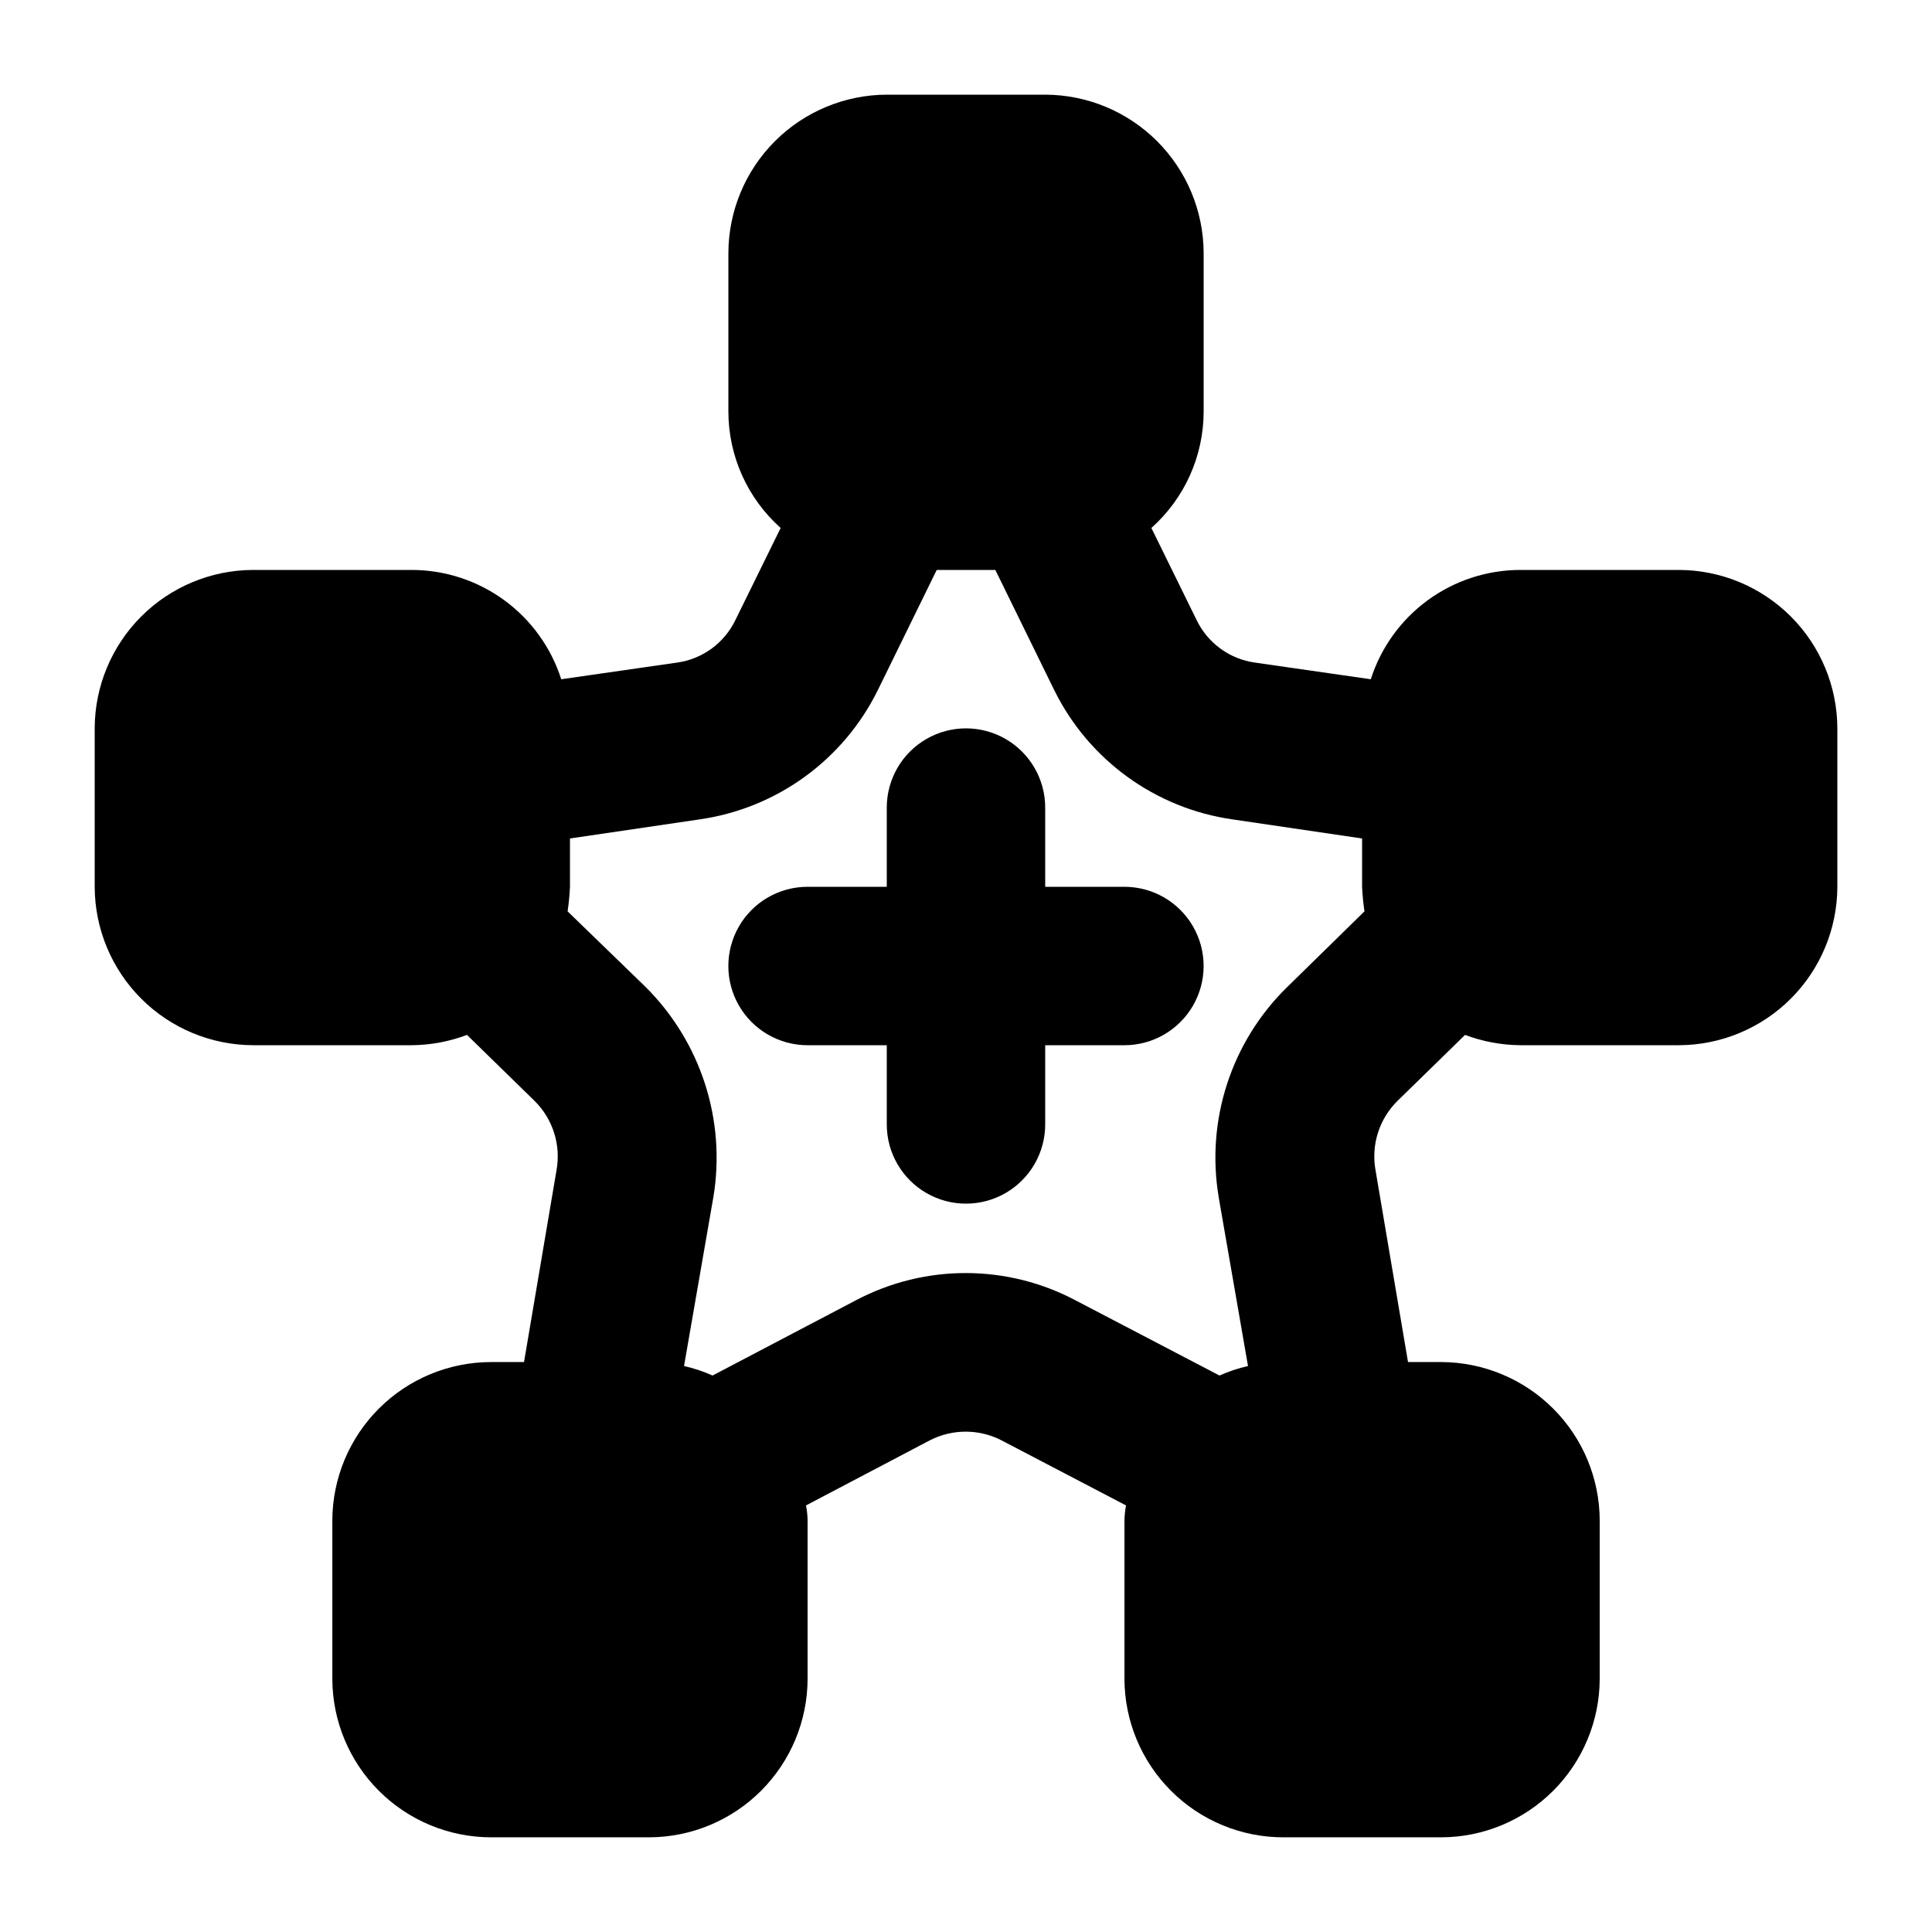
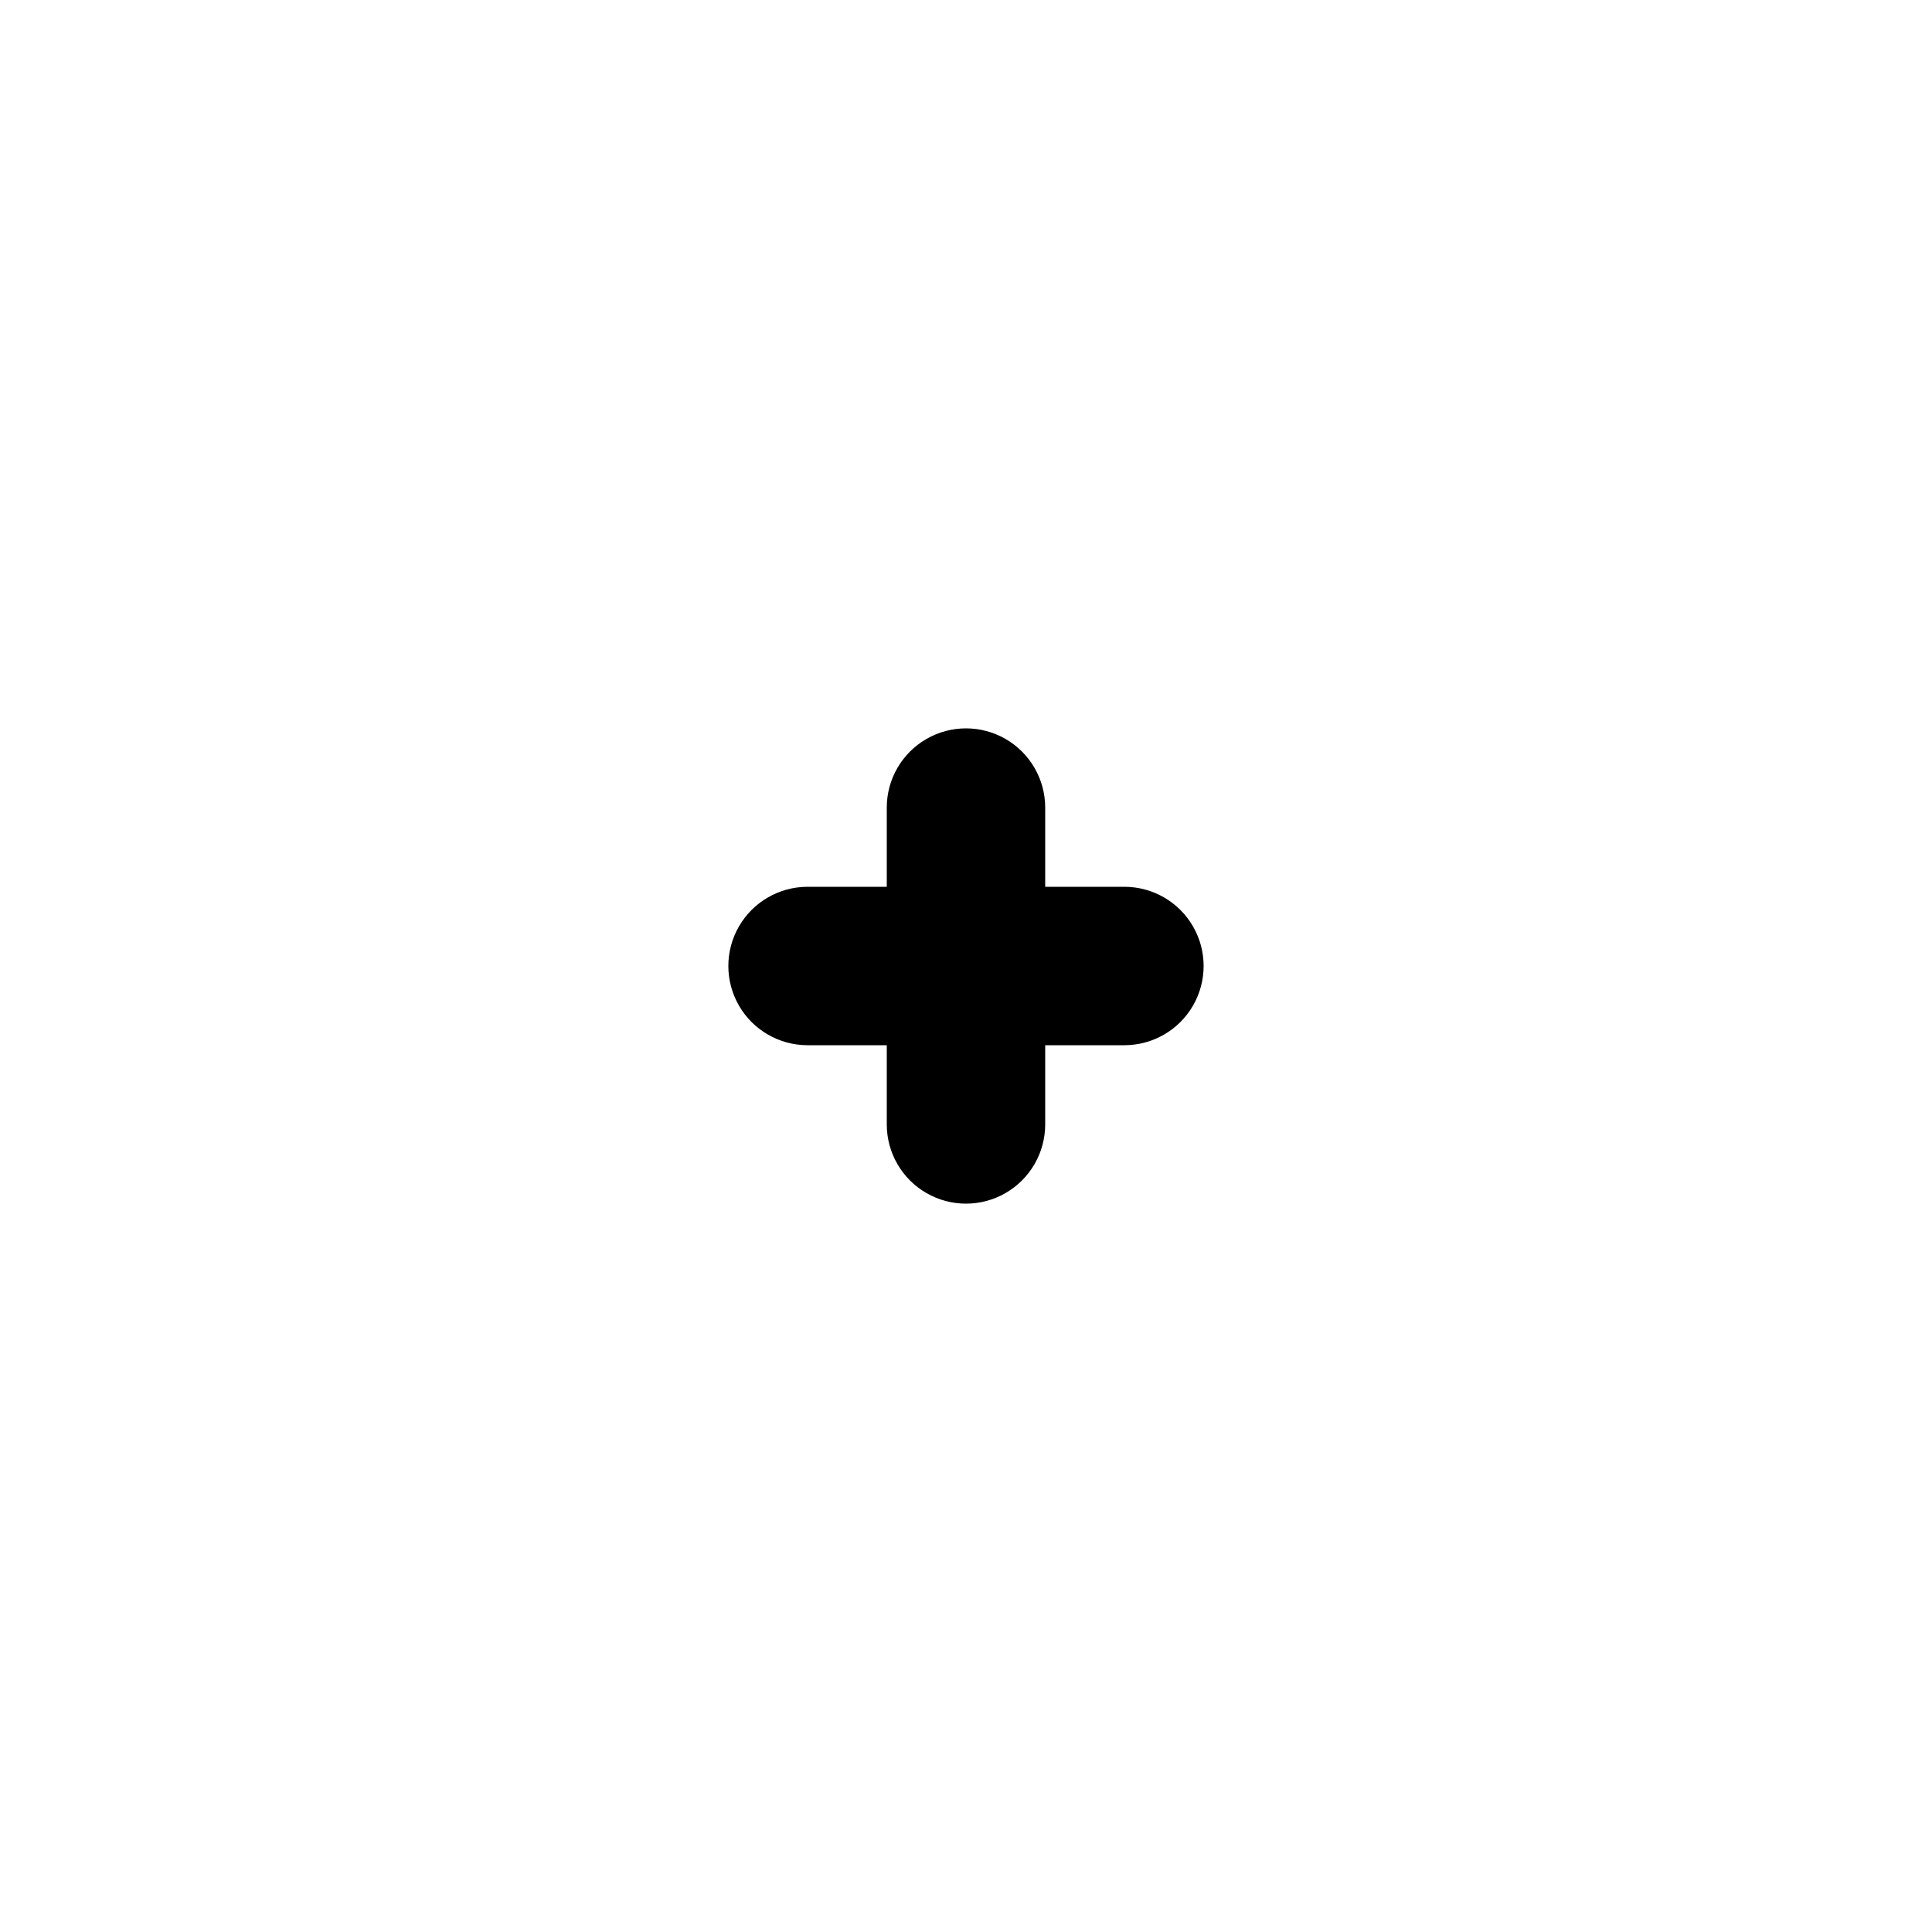
<svg xmlns="http://www.w3.org/2000/svg" fill="#000000" width="800px" height="800px" version="1.1" viewBox="144 144 512 512">
  <g>
-     <path d="m588.93 295.04h-41.984c-8.828 0-17.43 2.805-24.559 8.012-7.133 5.207-12.426 12.547-15.113 20.957l-30.648-4.41c-6.758-0.926-12.594-5.184-15.535-11.336l-11.965-24.352v0.004c8.805-7.844 13.844-19.07 13.855-30.859v-41.984c-0.035-11.125-4.469-21.785-12.336-29.652-7.867-7.867-18.523-12.301-29.648-12.332h-41.984c-11.125 0.031-21.785 4.465-29.652 12.332-7.867 7.867-12.301 18.527-12.332 29.652v41.984c0.008 11.789 5.047 23.016 13.855 30.859l-11.969 24.348c-2.941 6.152-8.777 10.41-15.531 11.336l-30.648 4.41c-2.691-8.41-7.984-15.75-15.113-20.957-7.133-5.207-15.734-8.012-24.562-8.012h-41.984c-11.125 0.031-21.785 4.465-29.652 12.332-7.867 7.867-12.301 18.527-12.332 29.652v41.984c0.031 11.125 4.465 21.785 12.332 29.648 7.867 7.867 18.527 12.301 29.652 12.336h41.984c5.019-0.035 9.996-0.961 14.695-2.731l17.844 17.422h-0.004c4.906 4.801 7.109 11.723 5.879 18.473l-8.605 50.801h-8.816c-11.125 0.035-21.785 4.469-29.652 12.336-7.867 7.867-12.301 18.523-12.332 29.648v41.984c0.031 11.125 4.465 21.785 12.332 29.652 7.867 7.867 18.527 12.301 29.652 12.332h41.984c11.125-0.031 21.785-4.465 29.648-12.332 7.867-7.867 12.301-18.527 12.336-29.652v-41.984c-0.027-1.336-0.168-2.672-0.422-3.988l32.746-17.215 0.004 0.004c6.133-3.188 13.453-3.109 19.52 0.207l32.539 17.004c-0.254 1.316-0.395 2.652-0.418 3.988v41.984c0.031 11.125 4.465 21.785 12.332 29.652 7.867 7.867 18.527 12.301 29.648 12.332h41.984c11.125-0.031 21.785-4.465 29.652-12.332 7.867-7.867 12.301-18.527 12.332-29.652v-41.984c-0.031-11.125-4.465-21.781-12.332-29.648-7.867-7.867-18.527-12.301-29.652-12.336h-8.816l-8.605-50.801c-1.23-6.75 0.973-13.672 5.879-18.473l17.844-17.422c4.695 1.77 9.672 2.695 14.691 2.731h41.984c11.125-0.035 21.785-4.469 29.652-12.336 7.867-7.863 12.301-18.523 12.332-29.648v-41.984c-0.031-11.125-4.465-21.785-12.332-29.652-7.867-7.867-18.527-12.301-29.652-12.332zm-121.96 166.26 7.766 44.715 0.004-0.004c-2.598 0.586-5.129 1.43-7.559 2.519l-37.785-19.734v0.004c-18.266-9.828-40.23-9.906-58.566-0.211l-37.996 19.941c-2.43-1.09-4.961-1.934-7.559-2.519l7.766-44.715 0.004 0.004c3.402-20.441-3.332-41.262-18.055-55.84l-20.57-19.941c0.32-2.16 0.531-4.332 0.629-6.508v-12.805l34.219-5.039h-0.004c20.547-2.894 38.32-15.793 47.445-34.43l15.531-31.695h15.535l15.535 31.699v-0.004c9.121 18.637 26.895 31.535 47.441 34.43l34.219 5.039-0.004 12.805c0.098 2.176 0.309 4.348 0.633 6.508l-20.57 20.152h-0.004c-14.746 14.477-21.488 35.25-18.051 55.629z" />
    <path d="m441.98 379.01h-20.992v-20.992c0-7.5-4.004-14.43-10.496-18.18-6.496-3.75-14.5-3.75-20.992 0-6.496 3.75-10.496 10.68-10.496 18.18v20.992h-20.992c-7.5 0-14.43 4-18.18 10.496-3.75 6.492-3.75 14.496 0 20.992 3.75 6.492 10.68 10.496 18.18 10.496h20.992v20.992c0 7.496 4 14.43 10.496 18.18 6.492 3.75 14.496 3.75 20.992 0 6.492-3.75 10.496-10.684 10.496-18.18v-20.992h20.992c7.496 0 14.43-4.004 18.18-10.496 3.75-6.496 3.75-14.5 0-20.992-3.75-6.496-10.684-10.496-18.18-10.496z" />
  </g>
</svg>